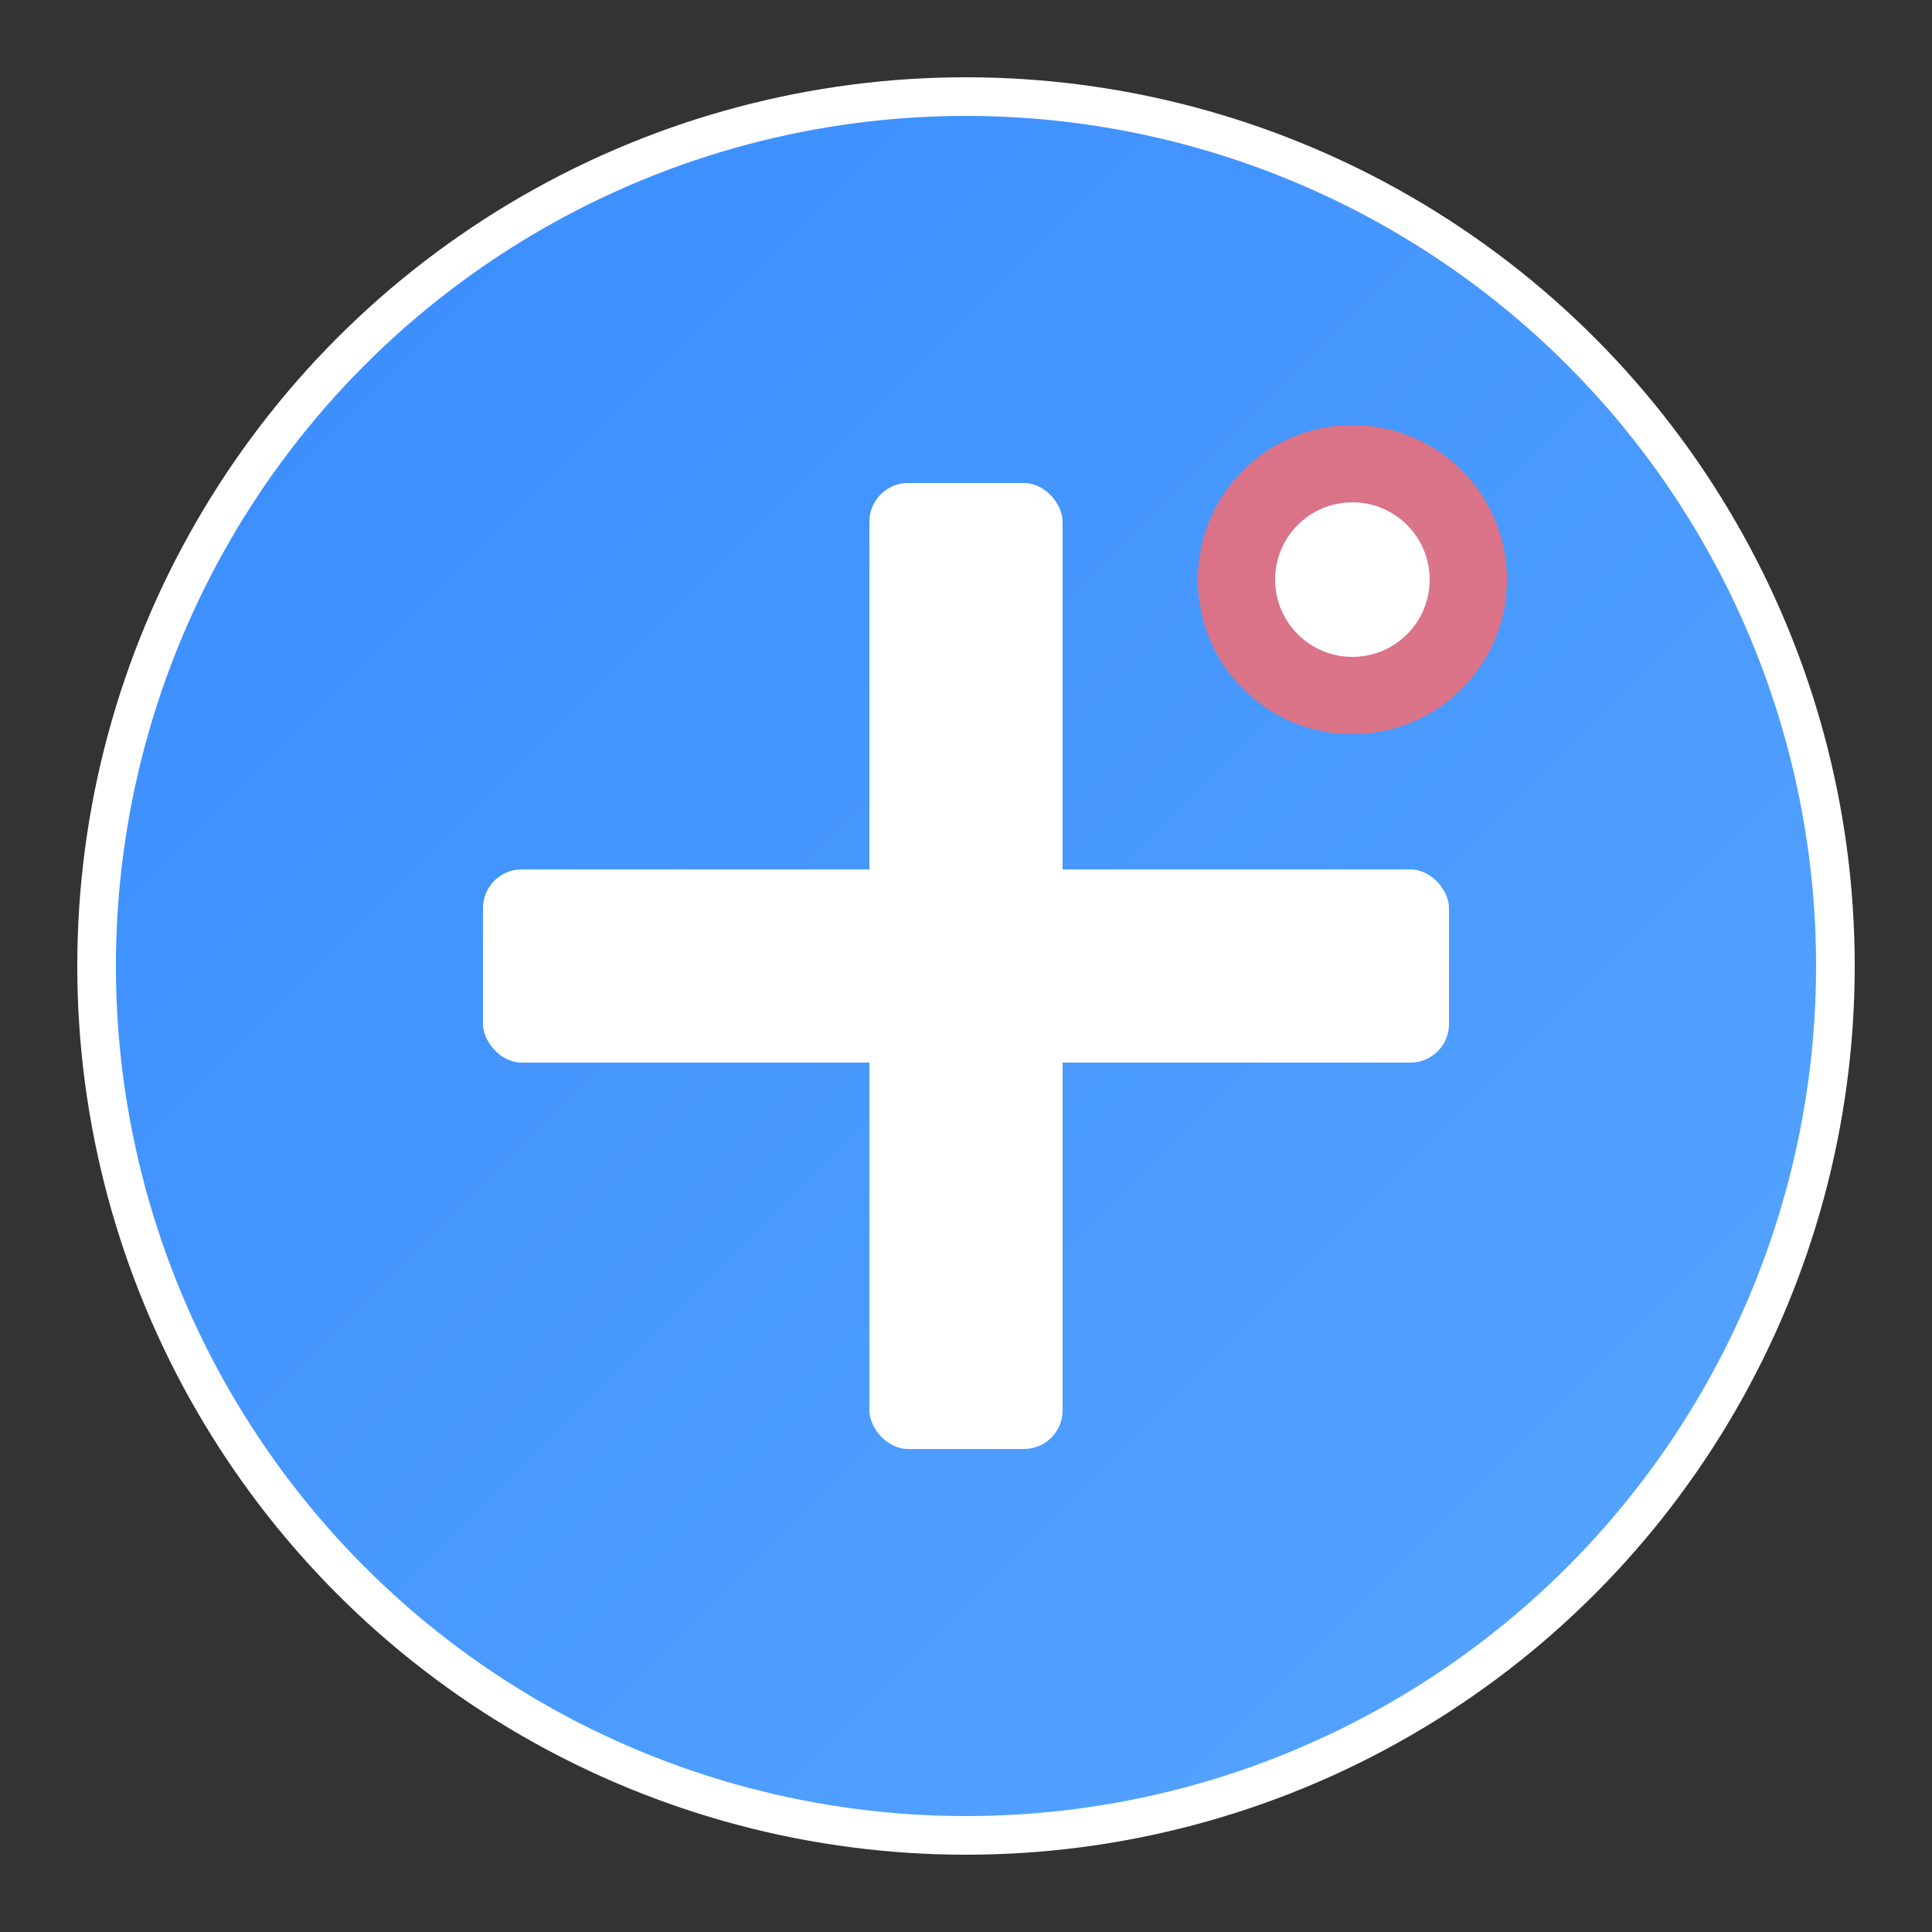
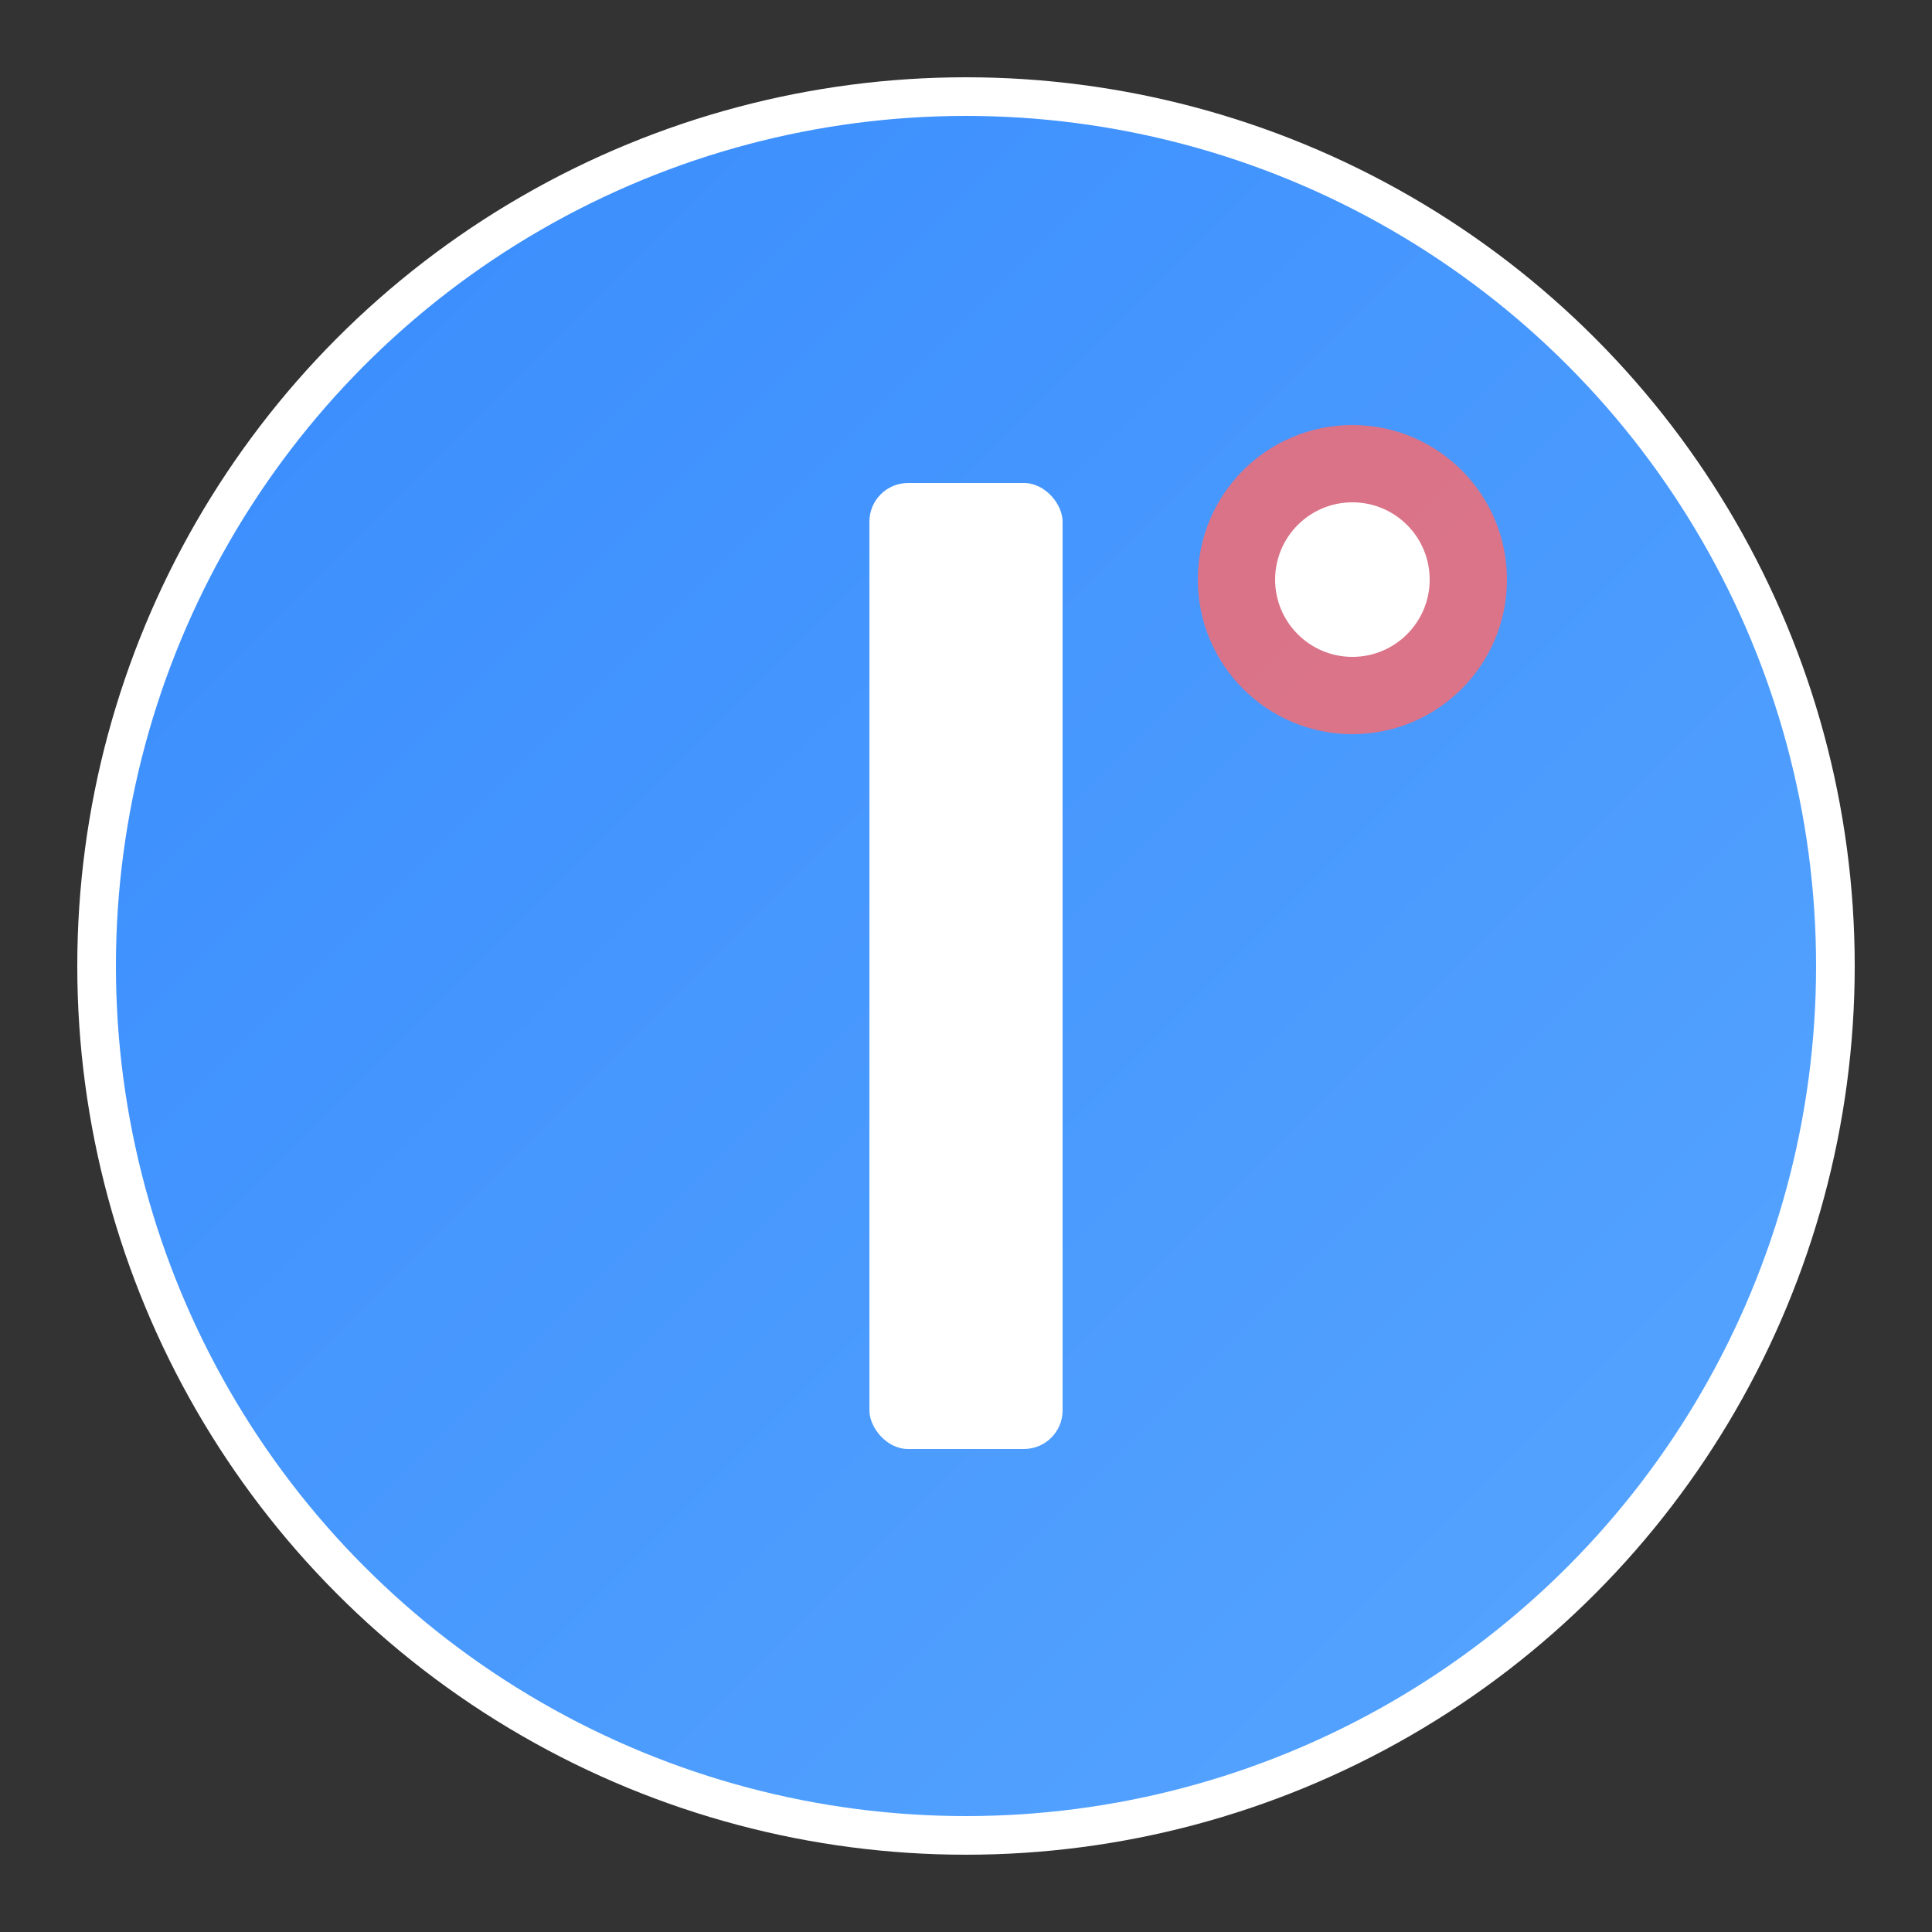
<svg xmlns="http://www.w3.org/2000/svg" viewBox="0 0 100 100" width="100" height="100">
  <rect x="0" y="0" width="100" height="100" fill="#333333" stroke="none" />
  <defs>
    <linearGradient id="gradient" x1="0%" y1="0%" x2="100%" y2="100%">
      <stop offset="0%" style="stop-color:#388bfd;stop-opacity:1" />
      <stop offset="100%" style="stop-color:#58a6ff;stop-opacity:1" />
    </linearGradient>
  </defs>
  <circle cx="50" cy="50" r="45" fill="url(#gradient)" stroke="#ffffff" stroke-width="2" />
  <rect x="45" y="25" width="10" height="50" fill="white" rx="2" />
-   <rect x="25" y="45" width="50" height="10" fill="white" rx="2" />
  <circle cx="70" cy="30" r="8" fill="#ff6b6b" opacity="0.8" />
  <circle cx="70" cy="30" r="4" fill="white" />
</svg>